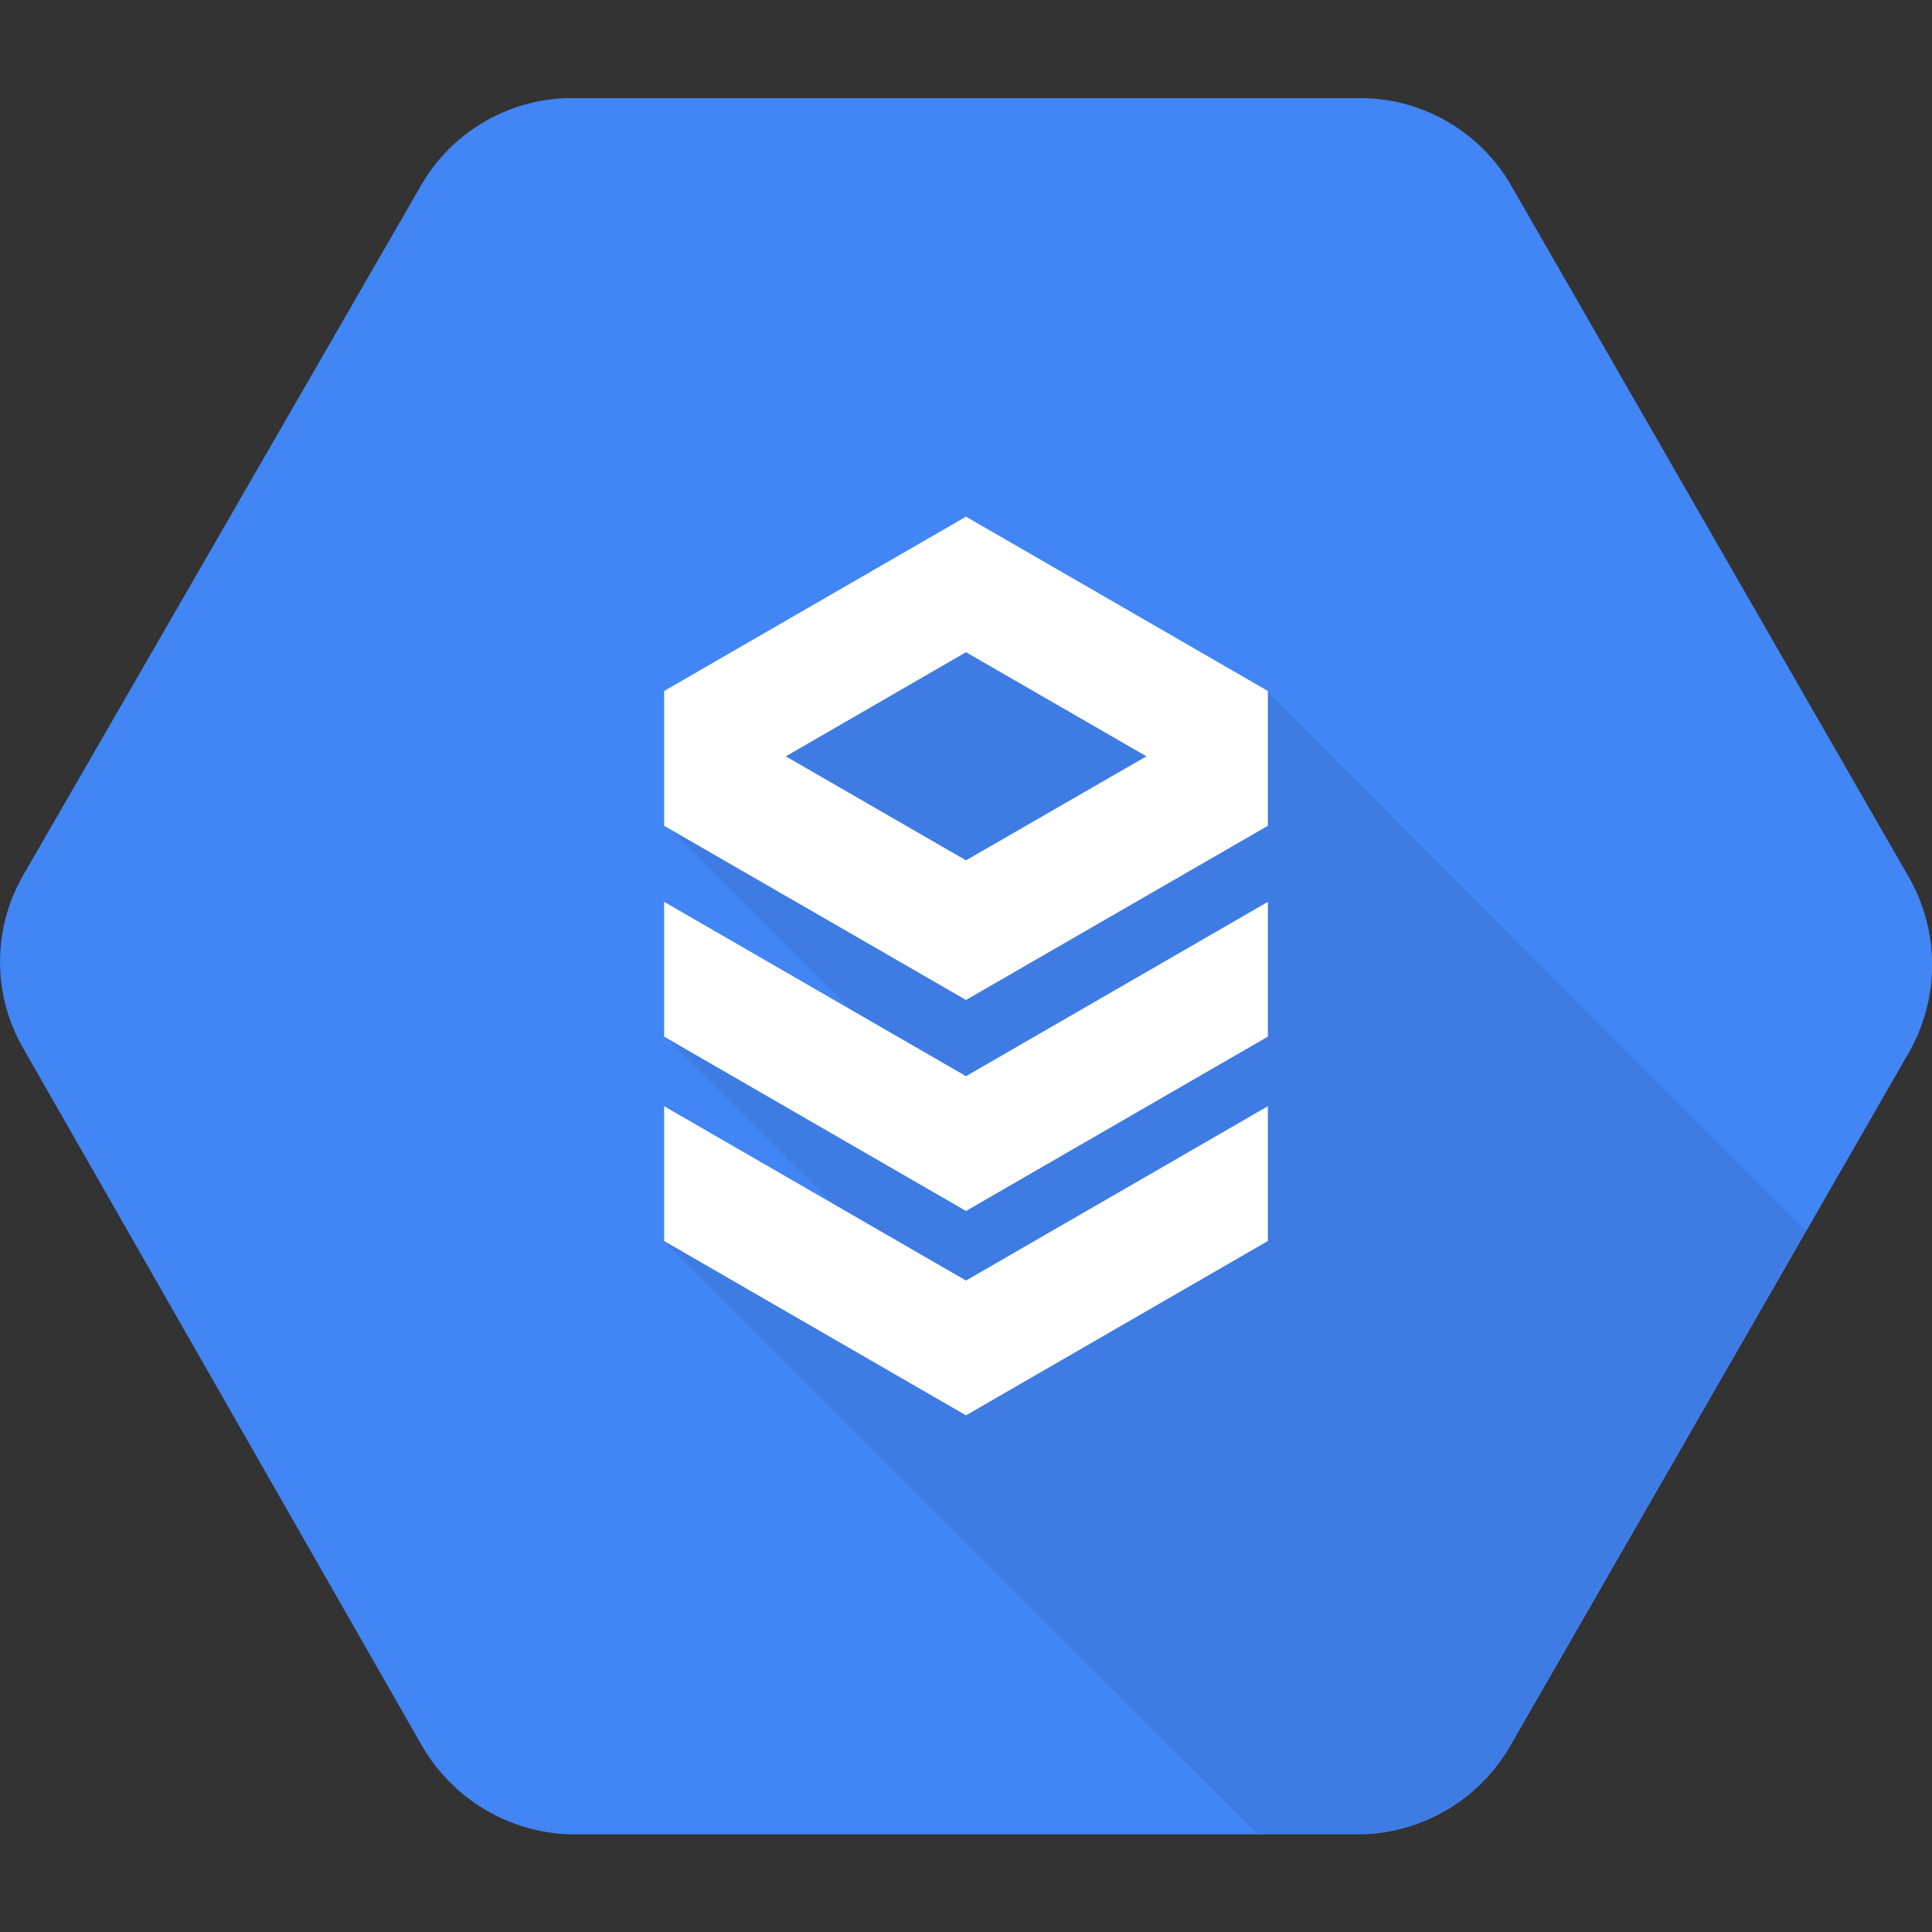
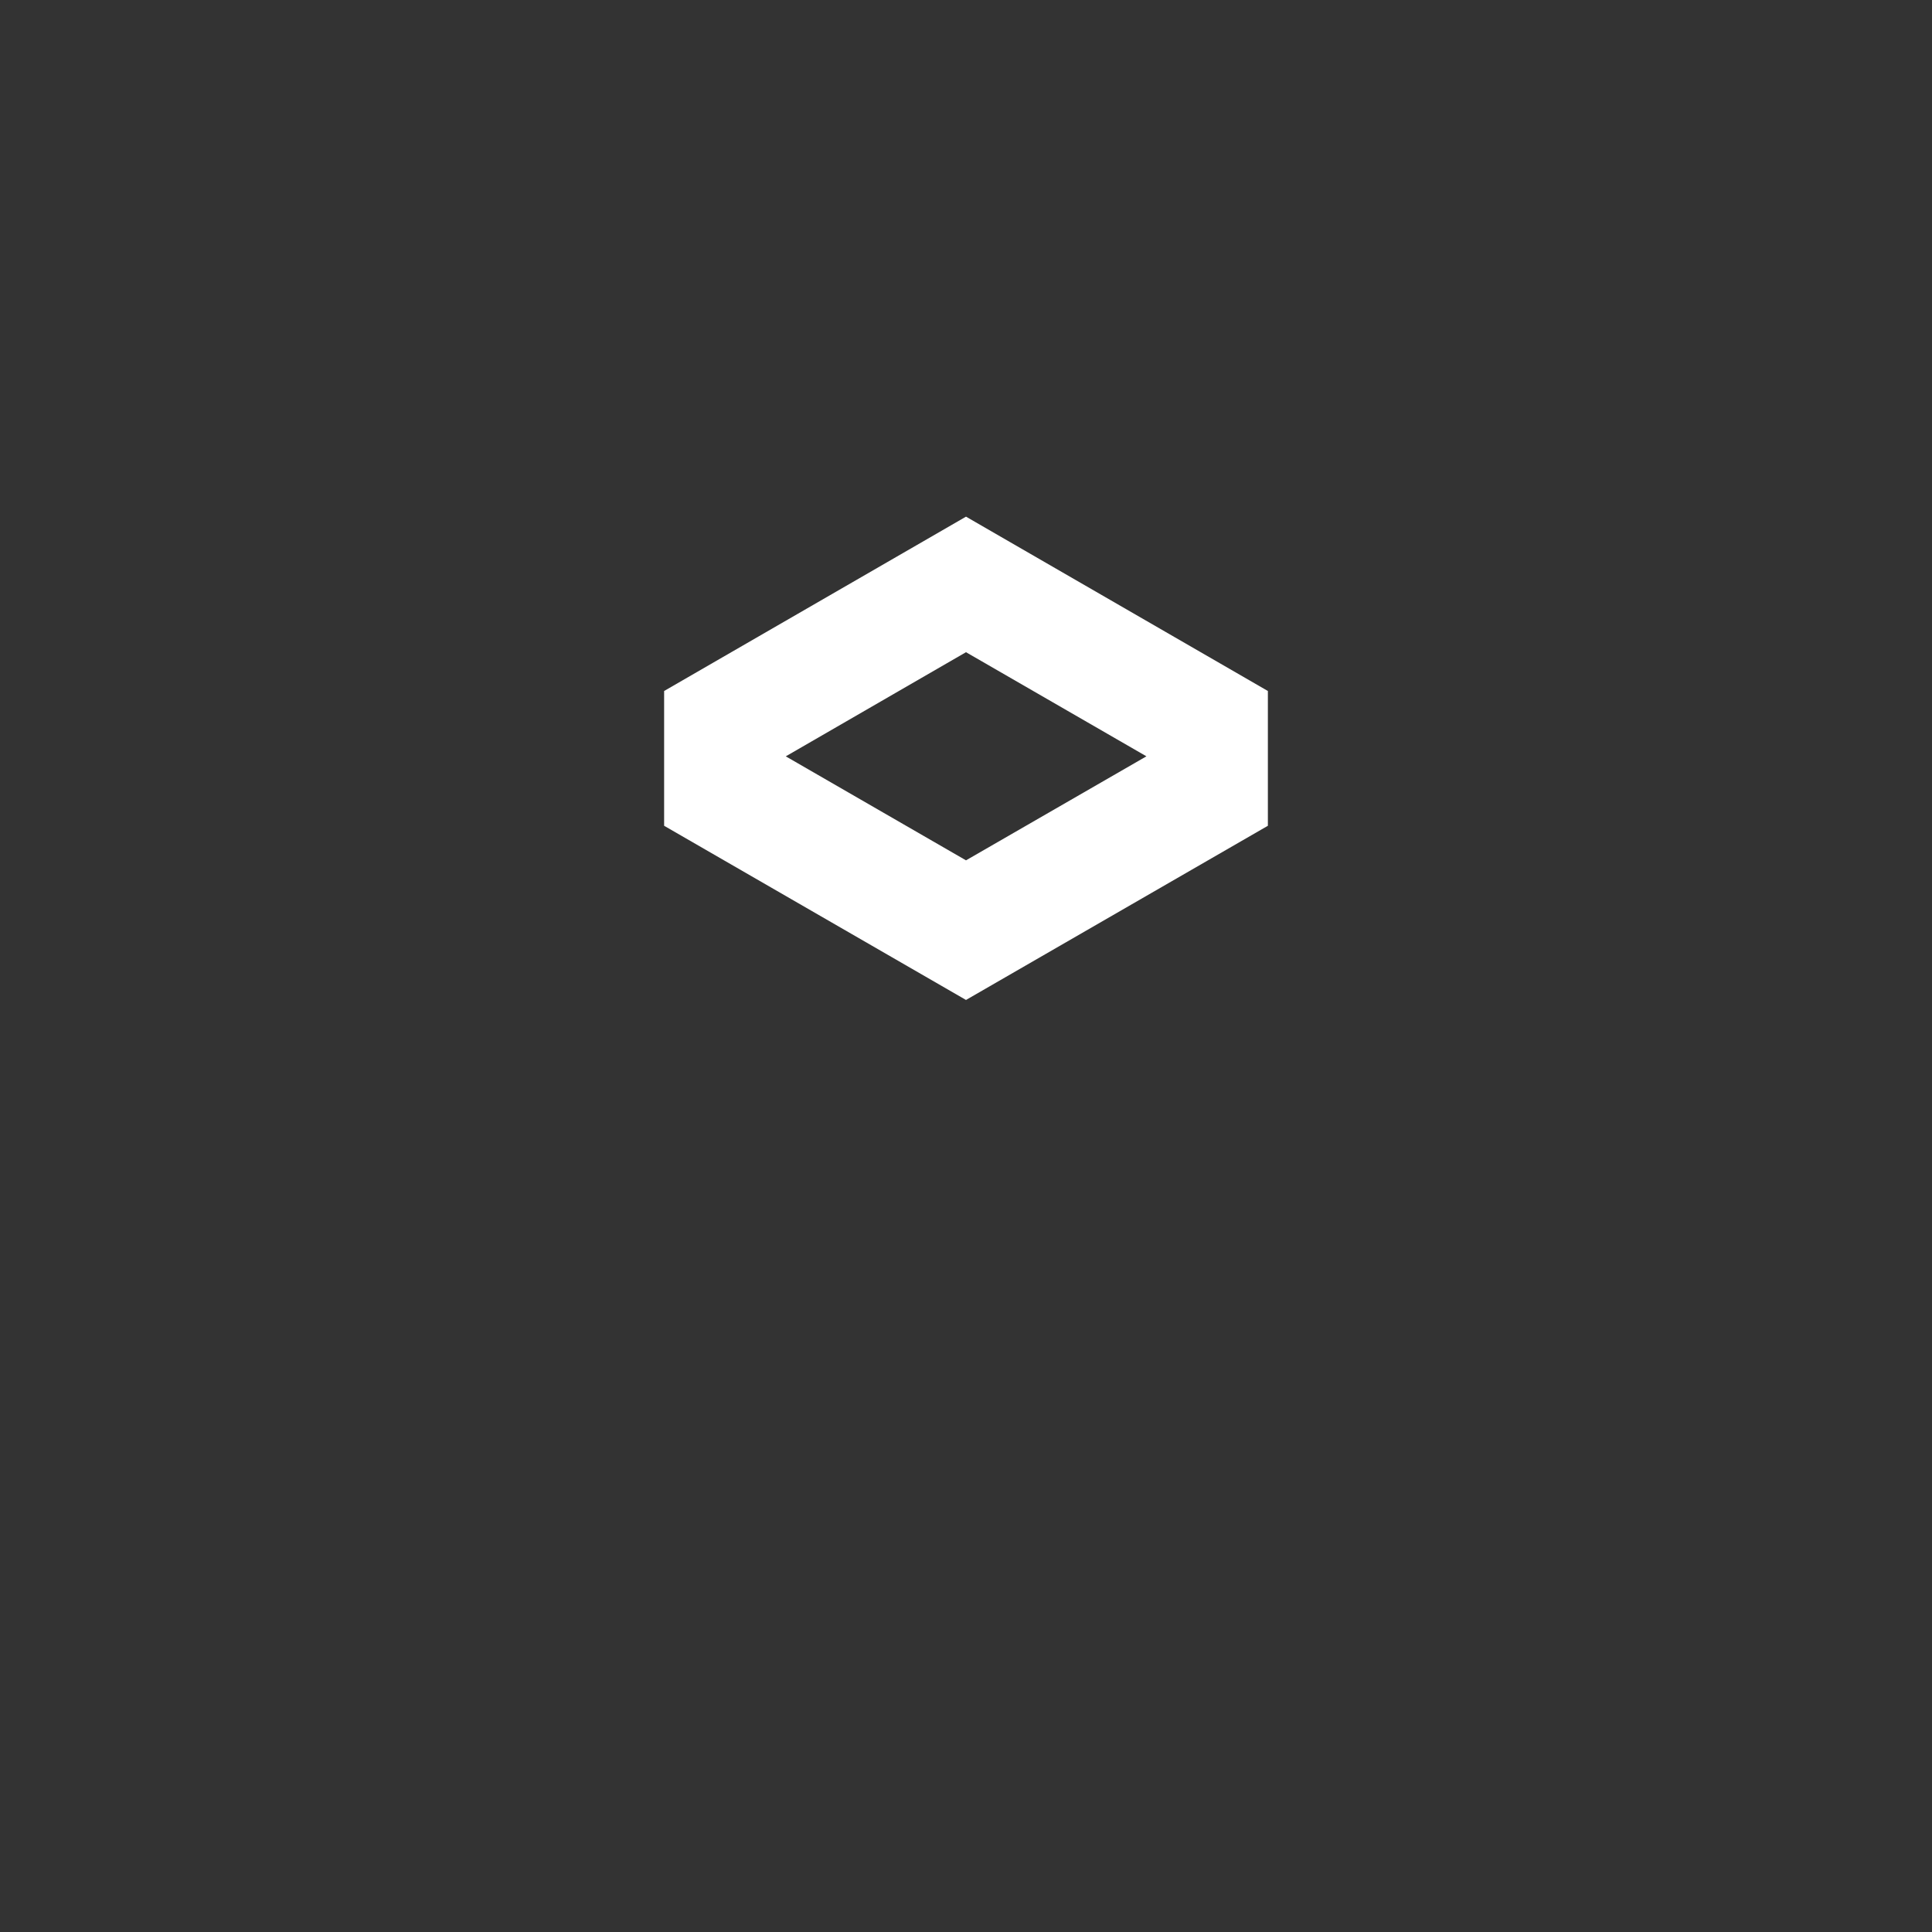
<svg xmlns="http://www.w3.org/2000/svg" x="0" y="0" width="20px" height="20px" viewBox="0 0 128 128">
  <rect x="0" y="0" width="128" height="128" fill="#333333" stroke="none" />
-   <path d="M126.47,58.12l-26.3-45.74A11.56,11.56,0,0,0,90.31,6.5H37.7a11.55,11.55,0,0,0-9.86,5.88L1.53,58a11.48,11.48,0,0,0,0,11.44l26.3,46a11.77,11.77,0,0,0,9.86,6.09H90.3a11.73,11.73,0,0,0,9.87-6.06l26.3-45.74A11.73,11.73,0,0,0,126.47,58.12Z" style="fill: #4285f4" />
-   <path d="M84,45.88,64.67,39.25,44.21,54.71,57,67.5,44.17,68.75l12,12L44,82.25,83.27,121.5h7a11.73,11.73,0,0,0,9.87-6.06l19.48-33.88Z" style="opacity: 0.07;isolation: isolate" />
  <g>
    <path d="M64,34.23,44,45.78v8.93L64,66.25,84,54.71V45.78ZM75.95,50.11h0L64,57,52.06,50.11h0L64,43.21l11.94,6.89h0Z" style="fill: #fff" />
-     <polygon points="44 59.75 44 68.68 64 80.23 84 68.68 84 59.75 64 71.3 44 59.75" style="fill: #fff" />
-     <polygon points="44 73.29 44 82.22 64 93.77 84 82.22 84 73.29 64 84.84 44 73.29" style="fill: #fff" />
  </g>
</svg>